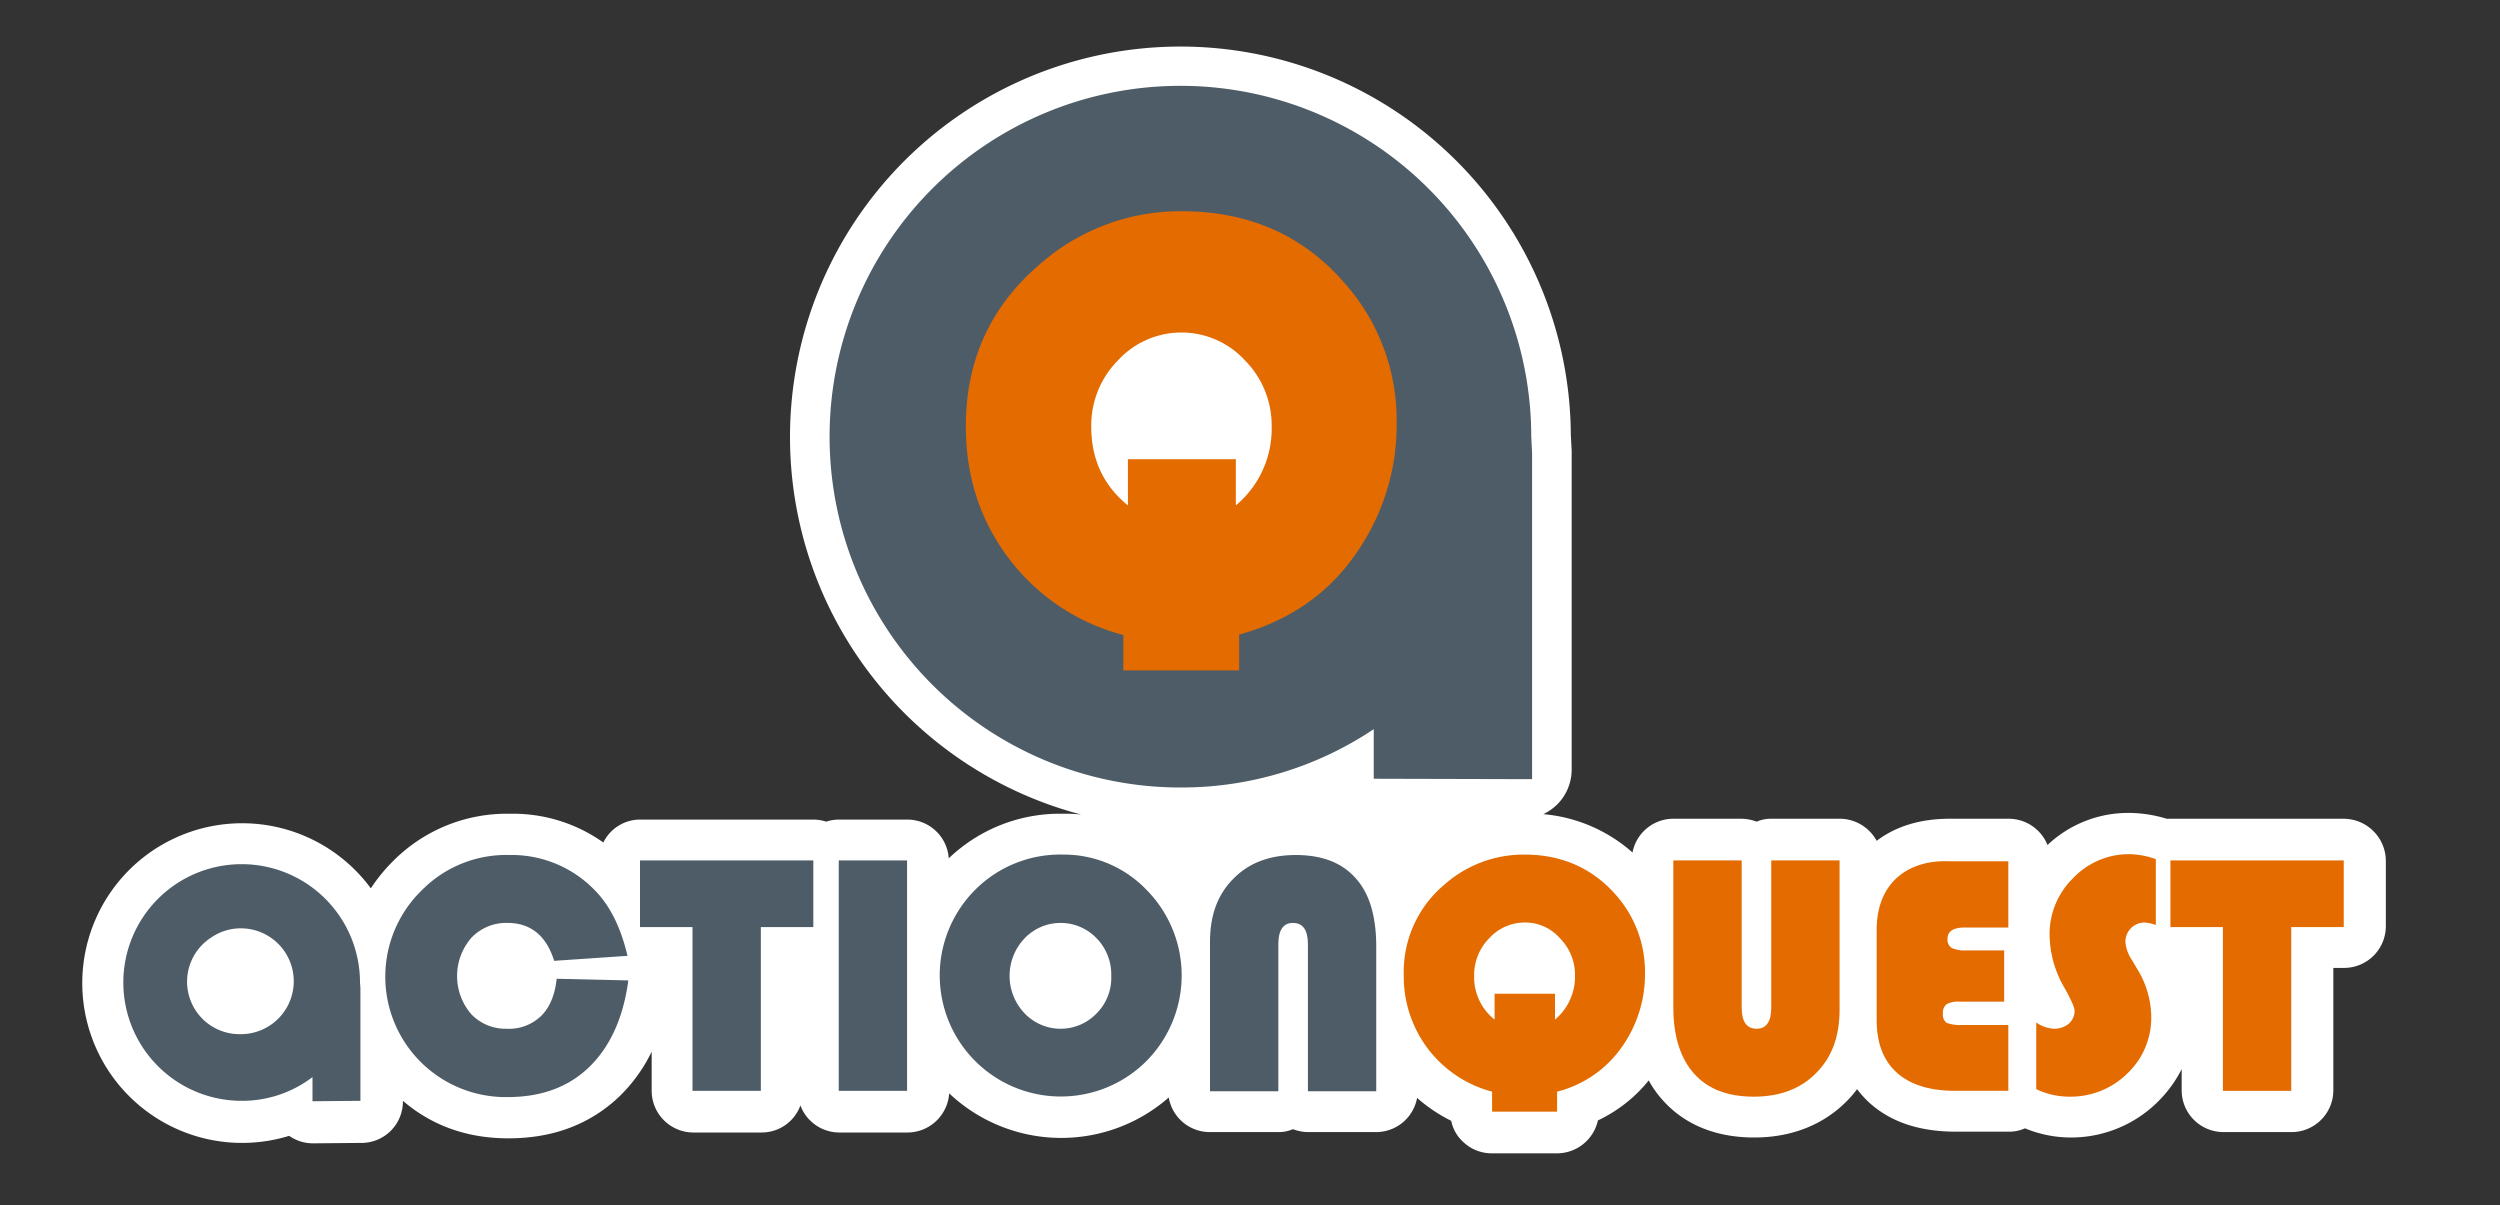
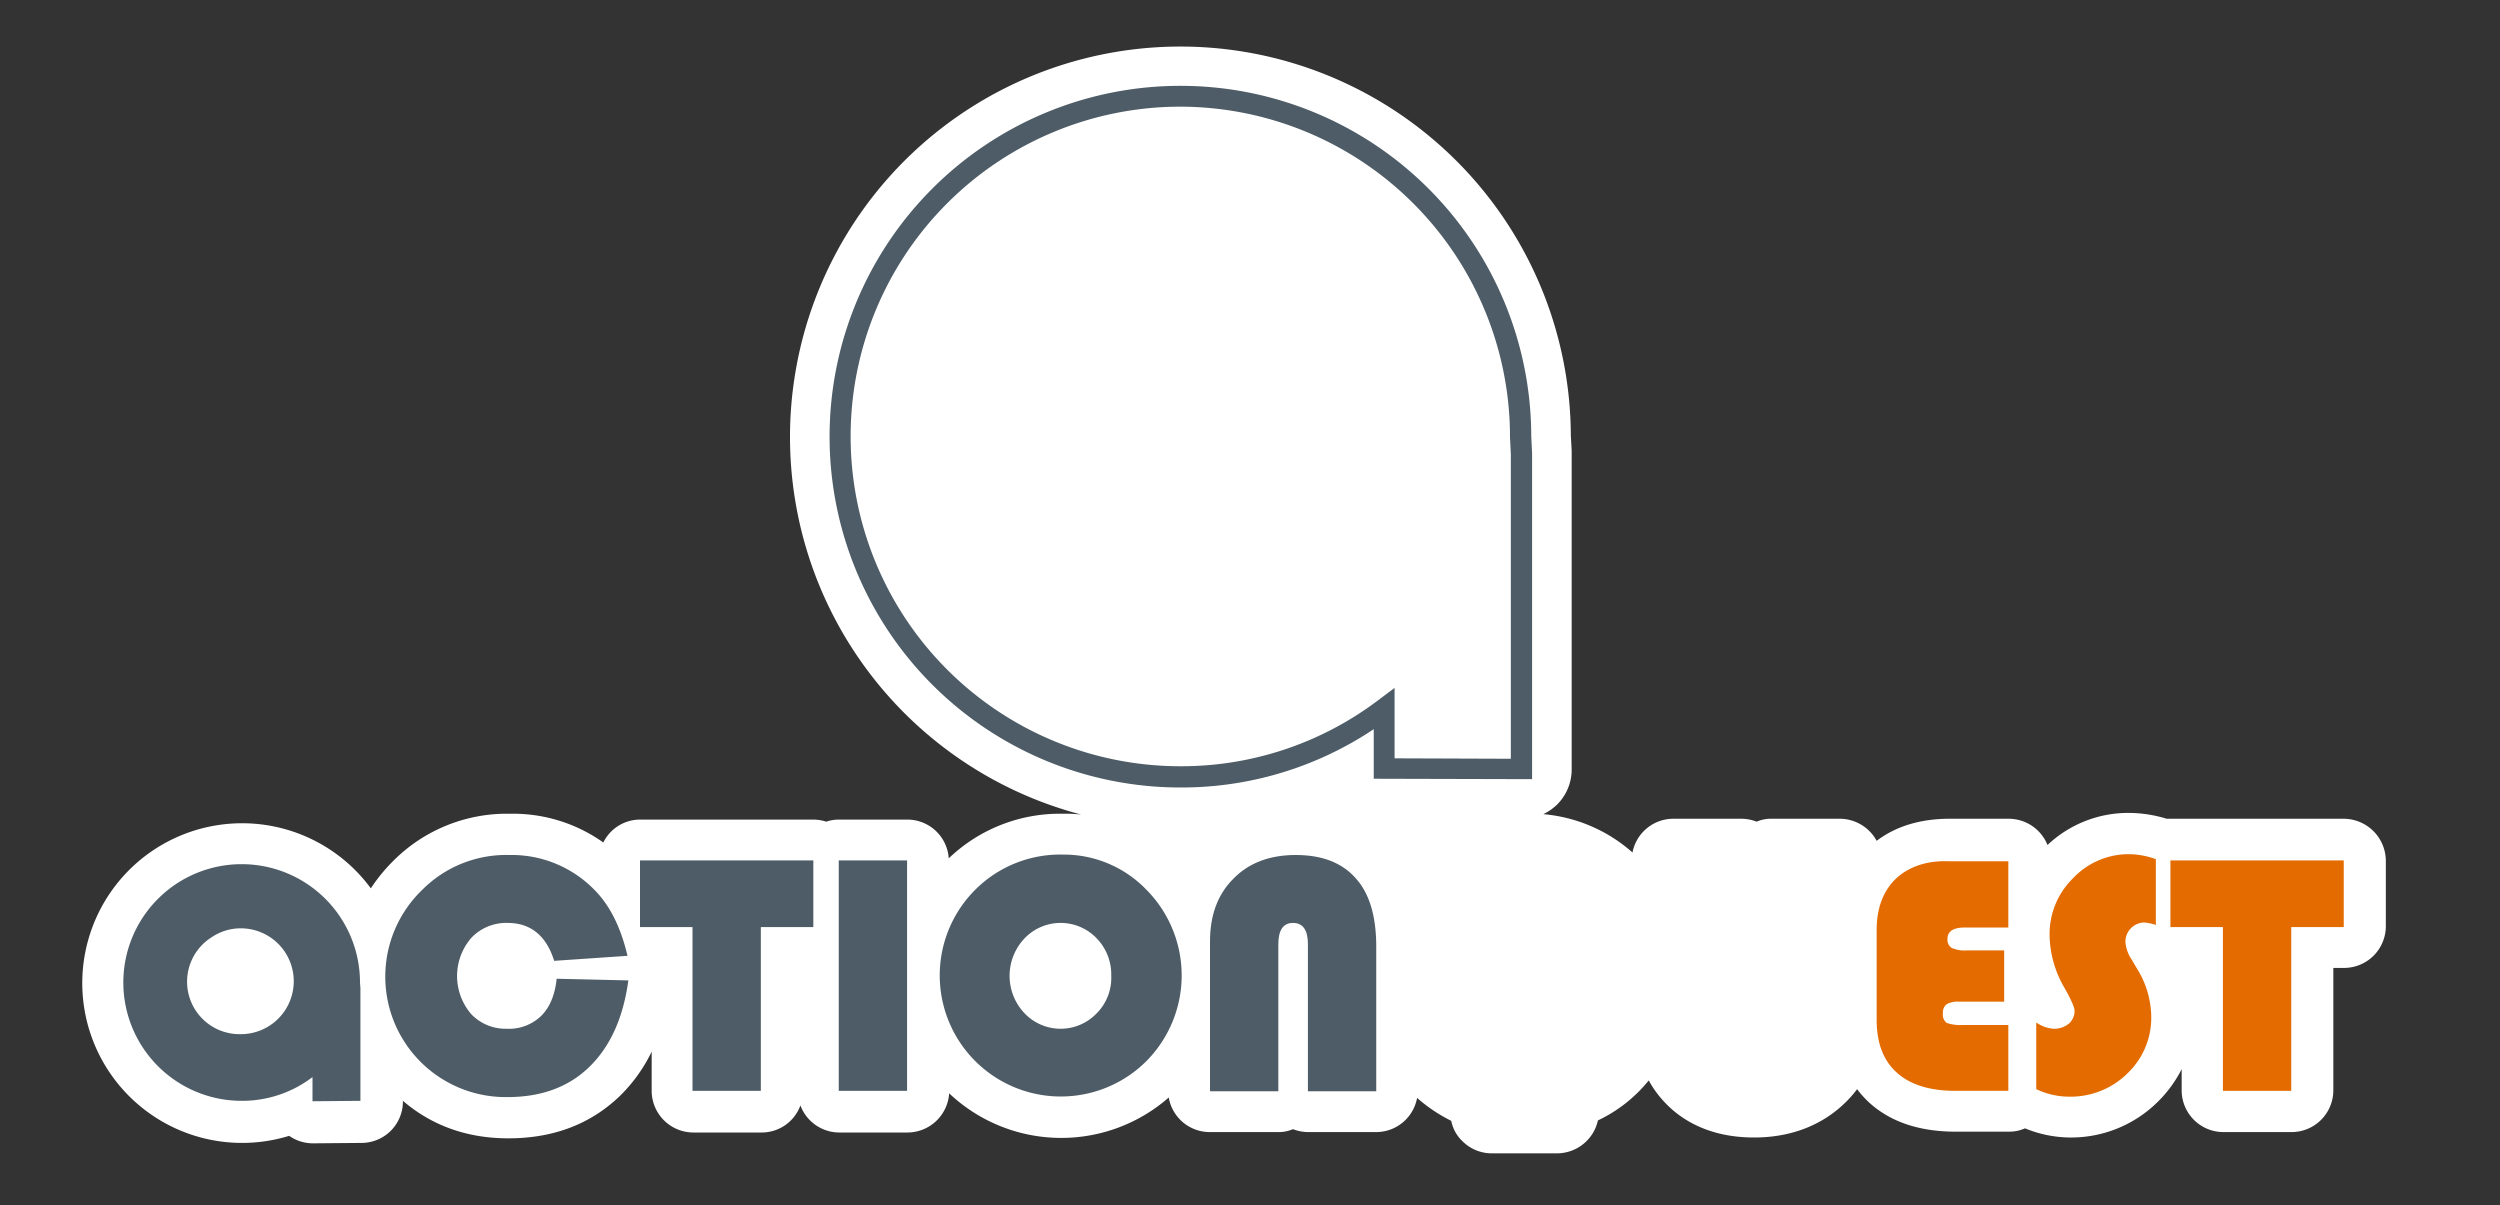
<svg xmlns="http://www.w3.org/2000/svg" id="Layer_1" data-name="Layer 1" viewBox="0 0 600 289.2">
  <rect x="0" y="0" width="600" height="289.2" fill="#333333" stroke="none" />
  <defs>
    <style>.cls-1{fill:#fff;}.cls-2{fill:#4d5c66;}.cls-3{fill:#e46b00;}</style>
  </defs>
  <title>ActionQuest-Logo-Gray</title>
  <path class="cls-1" d="M562.5,196.5H520a31.401,31.401,0,0,0-9.1-1.4,28.217,28.217,0,0,0-19.5,7.7,10.046,10.046,0,0,0-9.3-6.3H467.9c-7,0-12.9,1.8-17.5,5.3a10.107,10.107,0,0,0-8.8-5.3H425.2a8.571,8.571,0,0,0-3.6.7,10.481,10.481,0,0,0-3.6-.7H401.6a9.984,9.984,0,0,0-9.8,8.1,37.087,37.087,0,0,0-21.4-9.2,12.989,12.989,0,0,0,3.3-2.3,11.869,11.869,0,0,0,3.5-8.5V108.2l-.2-3.7a93.7,93.7,0,1,0-117.5,91,31.678,31.678,0,0,0-4.4-.2A38.538,38.538,0,0,0,227.7,206a9.97,9.97,0,0,0-10-9.3H201.3a9.427,9.427,0,0,0-3,.5,10.473,10.473,0,0,0-3-.5H153.7a9.836,9.836,0,0,0-8.9,5.5,37.445,37.445,0,0,0-22.4-6.9,38.477,38.477,0,0,0-28,11.3,41.108,41.108,0,0,0-5.4,6.6,38.36,38.36,0,1,0-19.6,59.4,9.958,9.958,0,0,0,5.8,1.8h.1l11.5-.1a9.944,9.944,0,0,0,9.9-10v-.1c7,6,15.5,9,25.3,9,10.8,0,19.7-3.4,26.7-10.1a38.009,38.009,0,0,0,7.7-10.7v9.4a10.029,10.029,0,0,0,10,10h16.4a9.88,9.88,0,0,0,9.3-6.5,9.979,9.979,0,0,0,9.3,6.5h16.4a10.052,10.052,0,0,0,10-9.4,39.163,39.163,0,0,0,52.7,1,9.985,9.985,0,0,0,9.8,8.3h16.4a8.571,8.571,0,0,0,3.6-.7,10.481,10.481,0,0,0,3.6.7h16.4a9.991,9.991,0,0,0,9.8-8.2,37.954,37.954,0,0,0,8.2,5.5,9.171,9.171,0,0,0,2.7,4.9,9.898,9.898,0,0,0,7.1,2.9h15.6a10.073,10.073,0,0,0,9.8-7.9,34.738,34.738,0,0,0,12.2-9.6,24.276,24.276,0,0,0,3.5,4.9c3.6,4,10.3,8.8,21.8,8.8,8.9,0,16.5-3,22.1-8.6a25.465,25.465,0,0,0,2.6-3,24.63,24.63,0,0,0,3,3.3q7.65,6.9,20.7,6.9h12.8a9.213,9.213,0,0,0,3.8-.8,28.843,28.843,0,0,0,10.7,2.2,29.553,29.553,0,0,0,21-8.4,30.099,30.099,0,0,0,5.9-8v5.1a10.029,10.029,0,0,0,10,10H550a10.029,10.029,0,0,0,10-10V232.3h2.6a10.029,10.029,0,0,0,10-10V206.4A10.163,10.163,0,0,0,562.5,196.5Z" />
-   <path class="cls-2" d="M365.611,105.35c0-44.218-36.738-79.986-82.155-79.986S201.3,61.132,201.3,105.35s36.739,79.987,82.155,79.987a81.956,81.956,0,0,0,49.178-16.054v16.335l33.267-.282V109.011Zm-82.734,34.924h-.868c-19.96,0-36.449-15.772-36.449-35.487A35.542,35.542,0,0,1,262.338,74.932a36.666,36.666,0,0,1,20.539-6.196c20.25,0,36.739,16.054,36.739,35.769C319.615,124.501,303.126,140.274,282.877,140.274Z" />
-   <path class="cls-3" d="M270.7,110.2h25.9v11.1a23.972,23.972,0,0,0,8.6-18.9,22.21,22.21,0,0,0-6.4-15.9,20.705,20.705,0,0,0-30.5,0,22.21,22.21,0,0,0-6.4,15.9c0,7.8,2.9,14.1,8.8,18.9ZM269.6,161v-8.6A50.3,50.3,0,0,1,242.1,134c-6.9-9.1-10.3-19.7-10.3-31.7,0-15.9,6-28.9,17.9-39a50.926,50.926,0,0,1,33.9-12.6c16.3,0,29.5,5.9,39.5,17.7a49.479,49.479,0,0,1,12.1,33,53.876,53.876,0,0,1-10.8,32.9q-9.75,13.2-27,18v8.6H269.6" />
  <path class="cls-2" d="M283.3,189a84.2,84.2,0,1,1,84.2-84.3l.2,4.1V187l-38-.1V175A82.984,82.984,0,0,1,283.3,189Zm0-163.4a79.15,79.15,0,1,0,0,158.3,78.319,78.319,0,0,0,47.4-15.8l4-3V182l27.9.1V109l-.2-4.1A79.253,79.253,0,0,0,283.3,25.6Z" />
-   <path class="cls-3" d="M365.9,205.1a28.651,28.651,0,0,0-19,7,27.358,27.358,0,0,0-10,21.8,28.777,28.777,0,0,0,5.8,17.8A28.457,28.457,0,0,0,358.1,262v4.8h15.6V262a27.026,27.026,0,0,0,15.1-10.1,30.262,30.262,0,0,0,6-18.4A27.823,27.823,0,0,0,388,215C382.4,208.5,375,205.1,365.9,205.1Zm7.3,39.6v-6.2H358.7v6.2a12.951,12.951,0,0,1-4.9-10.6,12.47,12.47,0,0,1,3.6-8.9,11.56,11.56,0,0,1,8.5-3.8,11.053,11.053,0,0,1,8.5,3.8,12.47,12.47,0,0,1,3.6,8.9A13.434,13.434,0,0,1,373.2,244.7Z" />
-   <path class="cls-3" d="M425.1,241.8c0,3.4-1.2,5.1-3.5,5.1q-3.6,0-3.6-5.1V206.5H401.6v35.3c0,6.9,1.7,12.2,5,15.9s8.1,5.5,14.3,5.5q9.45,0,15-5.7c3.8-3.8,5.6-8.8,5.6-15.2V206.5H425.1Z" />
  <path class="cls-3" d="M455,210.9c-3,2.9-4.6,7-4.6,12.3v21.6q0,8.25,4.8,12.6c3.2,2.9,7.9,4.4,14,4.4H482V246H471a9.956,9.956,0,0,1-3.8-.5,2.498,2.498,0,0,1-.9-2.3,2.531,2.531,0,0,1,.9-2.2,5.792,5.792,0,0,1,3.1-.6H481V228.1h-9a7.771,7.771,0,0,1-3.6-.6,2.352,2.352,0,0,1-1-2.2q0-2.7,4.2-2.7H482V206.7H467.8C462.4,206.5,458.1,208,455,210.9Z" />
  <path class="cls-3" d="M497.5,210.8a18.748,18.748,0,0,0-5.6,13.5,25.742,25.742,0,0,0,3.7,13c1.5,2.7,2.3,4.5,2.3,5.3a4.101,4.101,0,0,1-1.4,3.1,5.584,5.584,0,0,1-3.6,1.2,8.251,8.251,0,0,1-4.2-1.5v16a18.574,18.574,0,0,0,7.9,1.8,19.396,19.396,0,0,0,14-5.6,18.416,18.416,0,0,0,5.7-13.7,22.315,22.315,0,0,0-3.4-11.4l-1.3-2.2a8.9,8.9,0,0,1-1.5-4.2,4.612,4.612,0,0,1,4.5-4.7,10.034,10.034,0,0,1,2.8.6V206.2a19.333,19.333,0,0,0-6.7-1.2A18.45,18.45,0,0,0,497.5,210.8Z" />
  <polygon class="cls-3" points="520.9 206.5 520.9 222.5 533.5 222.5 533.5 261.8 549.9 261.8 549.9 222.5 562.5 222.5 562.5 206.5 520.9 206.5" />
  <path class="cls-2" d="M129.9,243.8a11.087,11.087,0,0,1-8.3,3.1,11.383,11.383,0,0,1-8.5-3.5,14.01,14.01,0,0,1,0-18.3,11.54,11.54,0,0,1,8.7-3.6c5.5,0,9.3,3,11.2,9.1l17.6-1.2c-1.6-6.8-4.2-12.1-8-15.9a27.753,27.753,0,0,0-20.4-8.3,28.423,28.423,0,0,0-20.9,8.4,28.906,28.906,0,0,0,20.5,49.7c8.1,0,14.7-2.4,19.7-7.3s8.1-11.8,9.3-20.7l-17.2-.4C133.2,238.7,132,241.7,129.9,243.8Z" />
  <polygon class="cls-2" points="153.6 222.5 166.2 222.5 166.2 261.8 182.6 261.8 182.6 222.5 195.2 222.5 195.2 206.5 153.6 206.5 153.6 222.5" />
  <rect class="cls-2" x="201.3" y="206.5" width="16.4" height="55.3" />
  <path class="cls-2" d="M255.1,205.1a28.812,28.812,0,0,0-21,8.4,29.062,29.062,0,1,0,41,41.2,29.214,29.214,0,0,0,.1-41.1A27.521,27.521,0,0,0,255.1,205.1Zm8.1,38.1a11.961,11.961,0,0,1-17.3,0,13.05,13.05,0,0,1,0-18,11.961,11.961,0,0,1,17.3,0,12.446,12.446,0,0,1,3.5,9A12.049,12.049,0,0,1,263.2,243.2Z" />
  <path class="cls-2" d="M325.3,210.7c-3.3-3.7-8.1-5.5-14.3-5.5q-9.45,0-15,5.7c-3.8,3.8-5.6,8.8-5.6,15.1v35.9h16.4V226.6c0-3.4,1.2-5.1,3.5-5.1q3.6,0,3.6,5.1v35.3h16.4V226.6C330.2,219.6,328.6,214.3,325.3,210.7Z" />
  <path class="cls-2" d="M86.4,235.8A28.4,28.4,0,1,0,58,264.2a27.836,27.836,0,0,0,17-5.7v5.8l11.5-.1V237.1ZM57.8,248.2h-.3A12.595,12.595,0,0,1,50.7,225a12.438,12.438,0,0,1,7.1-2.2,12.7,12.7,0,1,1,0,25.4Z" />
</svg>